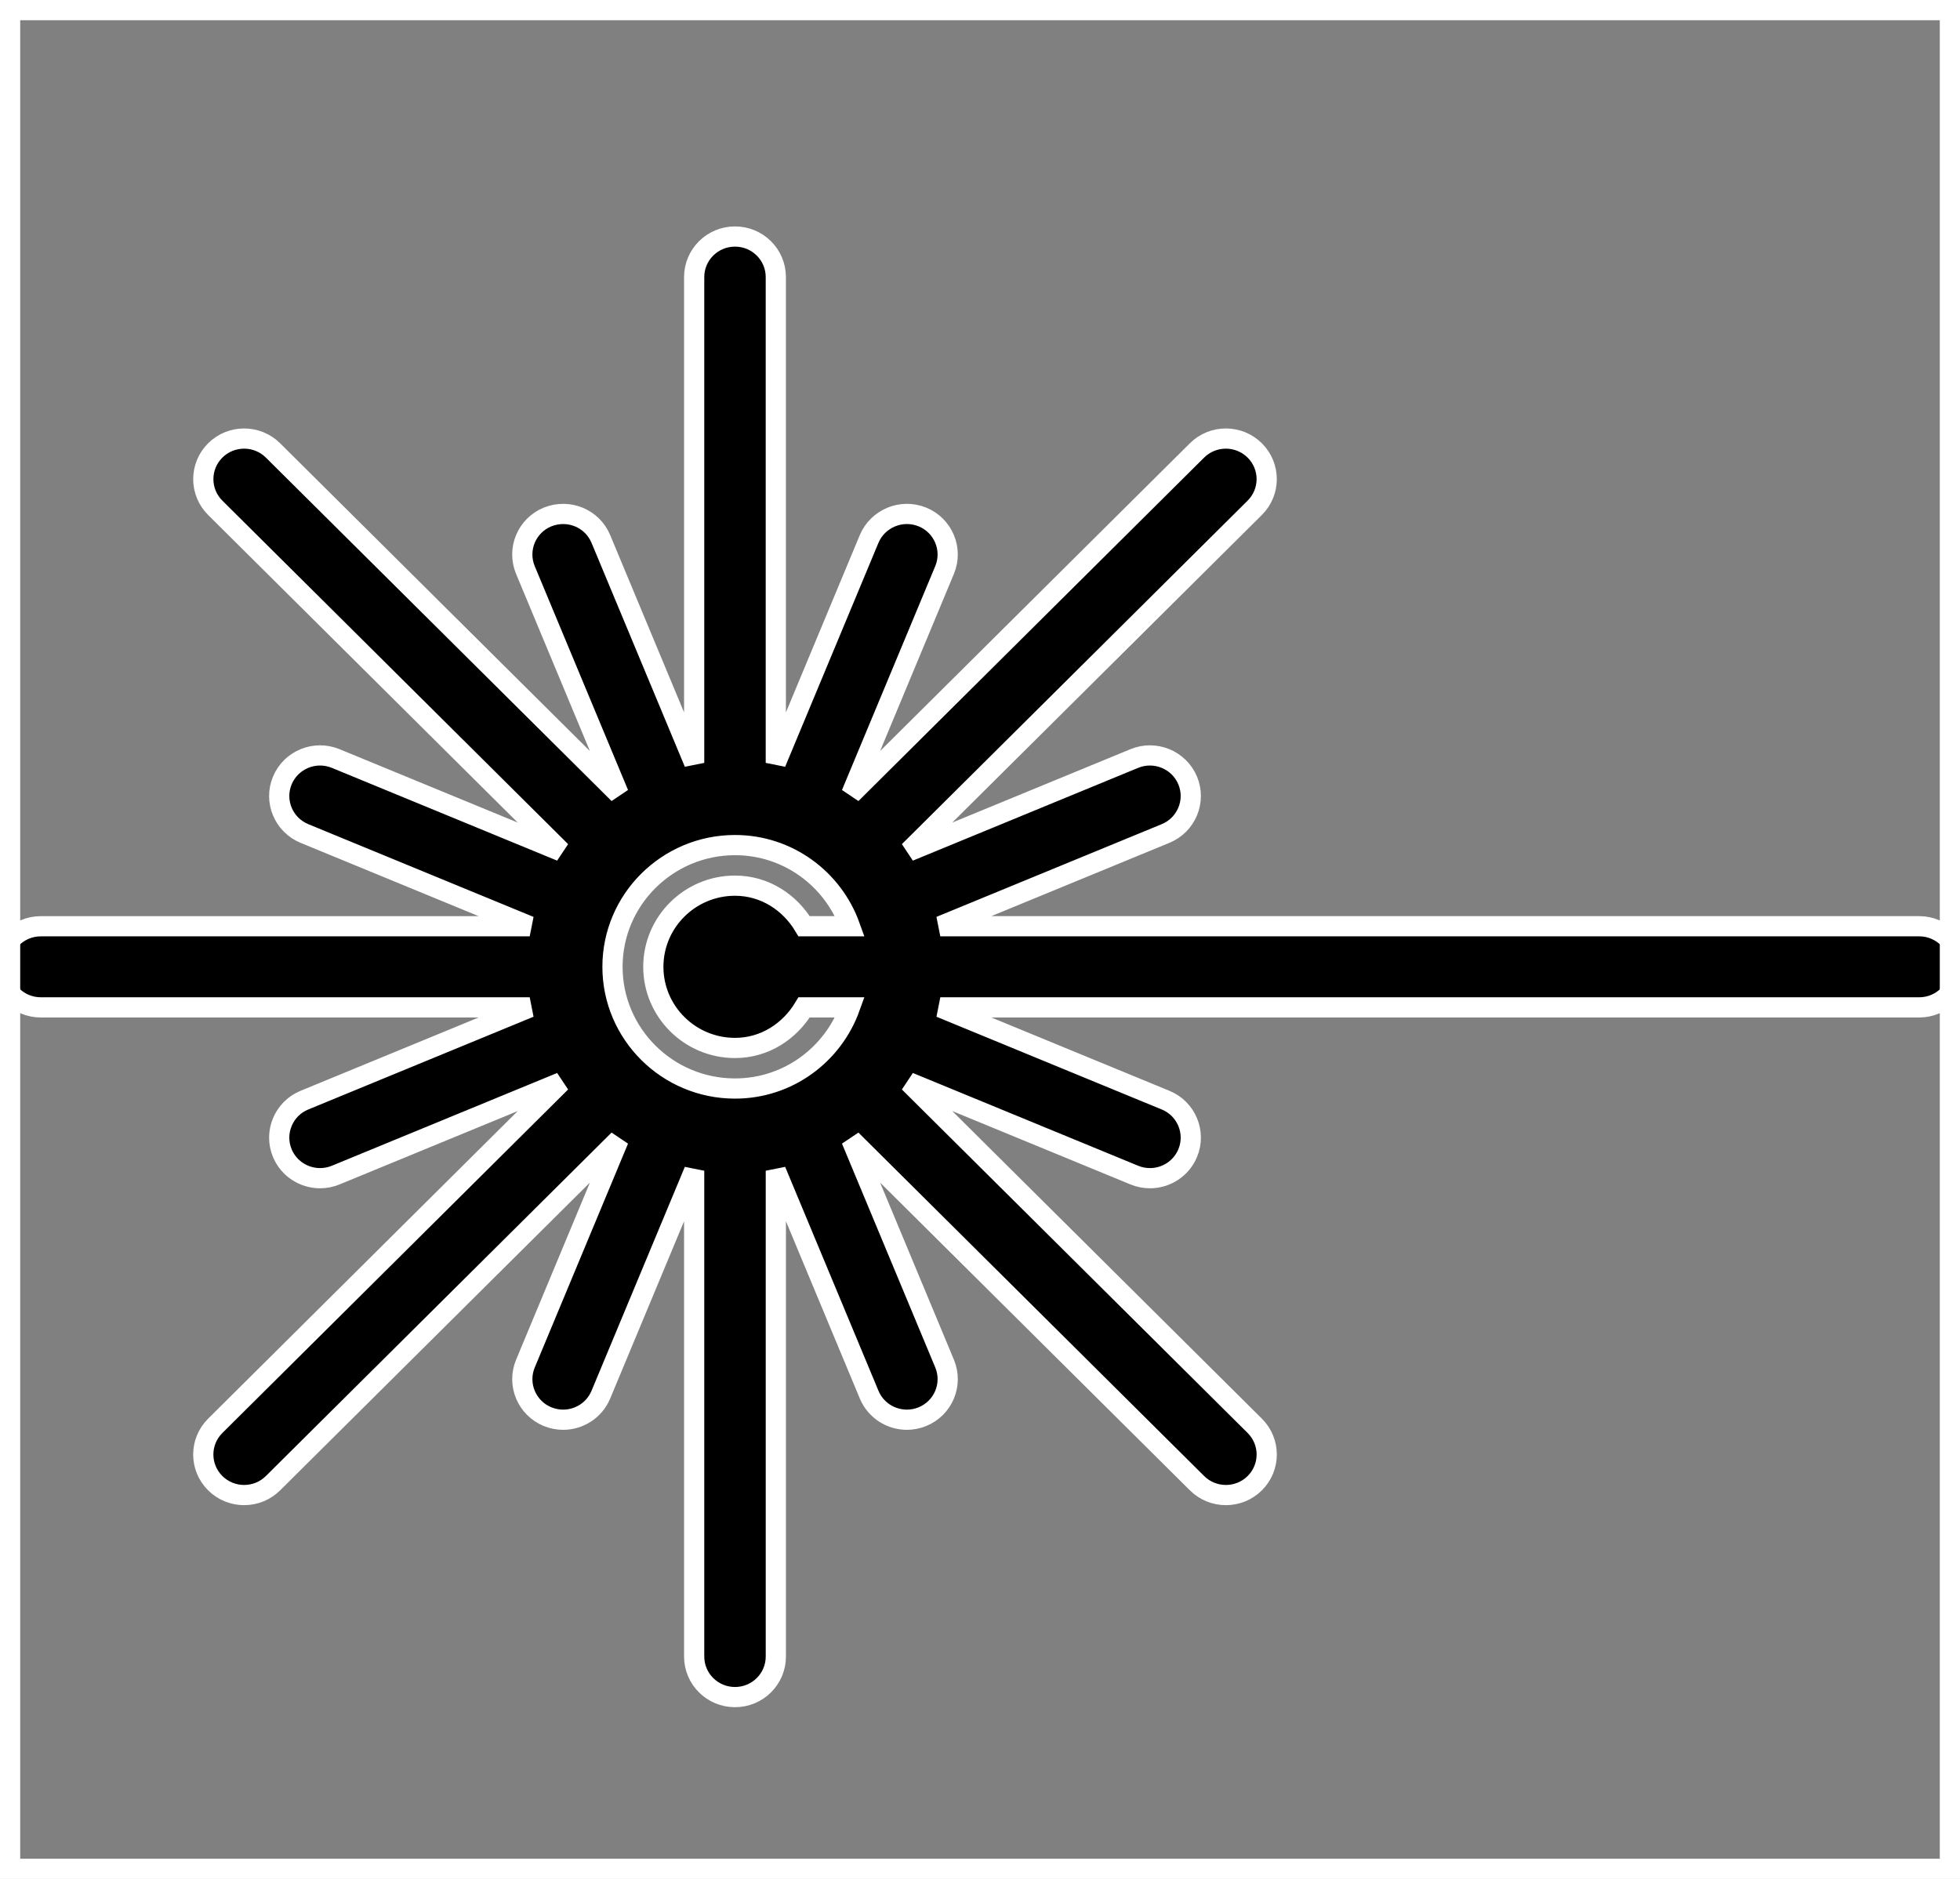
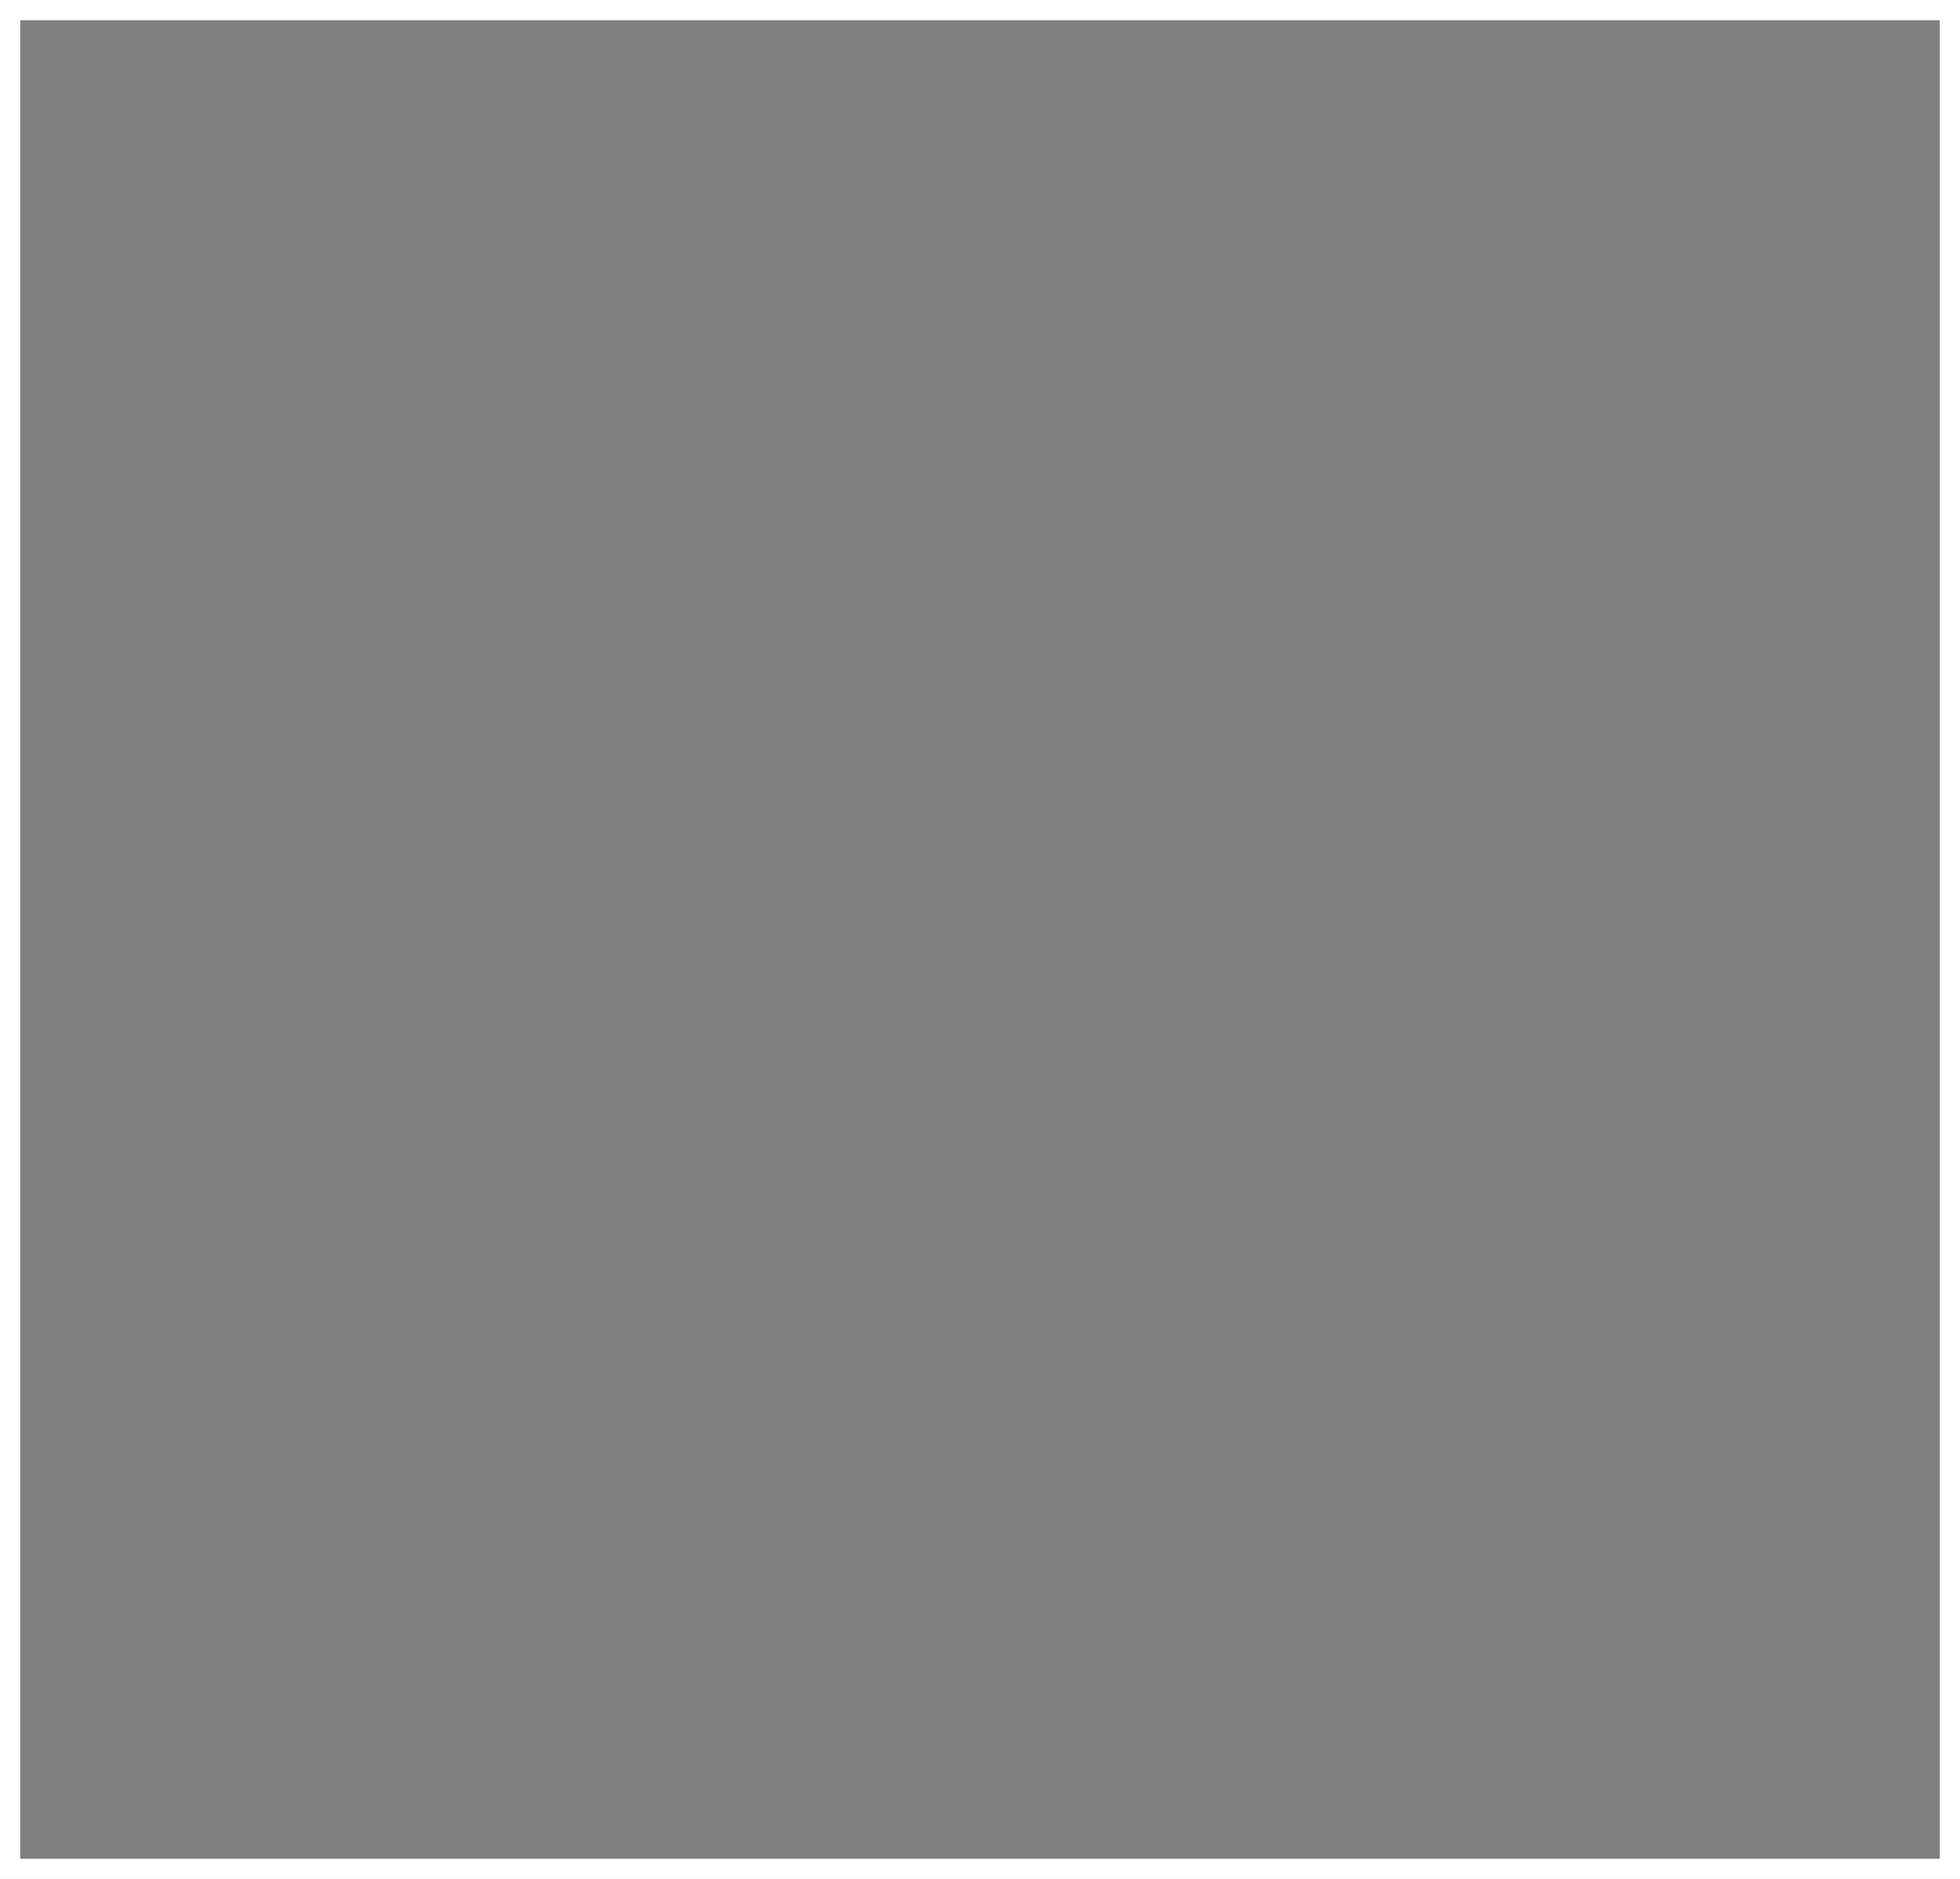
<svg xmlns="http://www.w3.org/2000/svg" width="97" height="93" viewBox="0 0 97 93" fill="none">
  <rect x="0" y="0" width="97" height="93" fill="#808080" stroke="none" />
  <g clip-path="url(#clip0_222_40)">
-     <path d="M94.979 45.845H46.535L57.684 41.255C58.715 40.831 59.204 39.654 58.778 38.631C58.348 37.603 57.16 37.121 56.137 37.544L44.987 42.136L62.097 25.134C62.886 24.35 62.886 23.079 62.097 22.295C61.308 21.511 60.029 21.511 59.239 22.295L42.131 39.294L46.747 28.213C47.174 27.188 46.684 26.013 45.654 25.59C44.624 25.168 43.444 25.654 43.013 26.676L38.395 37.76V13.716C38.396 12.605 37.492 11.707 36.375 11.707C35.258 11.707 34.354 12.605 34.354 13.716V37.76L29.736 26.676C29.31 25.654 28.138 25.17 27.096 25.59C26.065 26.013 25.576 27.188 26.002 28.214L30.619 39.294L13.511 22.295C12.721 21.511 11.442 21.511 10.653 22.295C9.864 23.08 9.864 24.35 10.653 25.135L27.763 42.136L16.613 37.544C15.586 37.121 14.402 37.603 13.972 38.631C13.546 39.655 14.035 40.831 15.066 41.255L26.215 45.846H2.021C0.904 45.845 0 46.744 0 47.854C0 48.964 0.904 49.862 2.021 49.862H26.215L15.066 54.453C14.035 54.876 13.546 56.053 13.972 57.077C14.296 57.849 15.046 58.316 15.839 58.316C16.099 58.316 16.36 58.267 16.613 58.163L27.763 53.571L10.653 70.573C9.863 71.357 9.863 72.628 10.653 73.412C11.047 73.804 11.565 74 12.082 74C12.599 74 13.116 73.804 13.511 73.412L30.619 56.413L26.003 67.493C25.576 68.519 26.066 69.694 27.096 70.118C27.349 70.221 27.613 70.271 27.869 70.271C28.663 70.271 29.413 69.804 29.736 69.031L34.354 57.947V81.992C34.354 83.102 35.258 84 36.375 84C37.492 84 38.396 83.102 38.396 81.992V57.947L43.014 69.031C43.338 69.804 44.088 70.271 44.881 70.271C45.137 70.271 45.402 70.222 45.654 70.118C46.685 69.694 47.174 68.519 46.748 67.493L42.131 56.413L59.24 73.412C59.635 73.804 60.152 74 60.669 74C61.186 74 61.703 73.804 62.098 73.412C62.887 72.628 62.887 71.357 62.098 70.573L44.987 53.571L56.138 58.163C56.39 58.267 56.651 58.316 56.911 58.316C57.705 58.316 58.455 57.849 58.778 57.077C59.205 56.053 58.715 54.876 57.685 54.453L46.536 49.862H94.98C96.097 49.862 97 48.964 97 47.854C97 46.744 96.096 45.845 94.979 45.845ZM36.375 51.87C37.852 51.87 39.09 51.04 39.796 49.862H42.065C41.228 52.194 39.006 53.878 36.375 53.878C33.032 53.878 30.312 51.176 30.312 47.854C30.312 44.532 33.032 41.829 36.375 41.829C39.006 41.829 41.228 43.513 42.065 45.845H39.796C39.091 44.667 37.852 43.837 36.375 43.837C34.145 43.837 32.333 45.639 32.333 47.853C32.333 50.067 34.145 51.87 36.375 51.87Z" fill="black" stroke="white" />
-   </g>
+     </g>
  <rect x="0.5" y="0.5" width="96" height="92" stroke="white" />
  <defs>
    <clipPath id="clip0_222_40">
-       <rect width="97" height="93" fill="white" />
-     </clipPath>
+       </clipPath>
  </defs>
</svg>